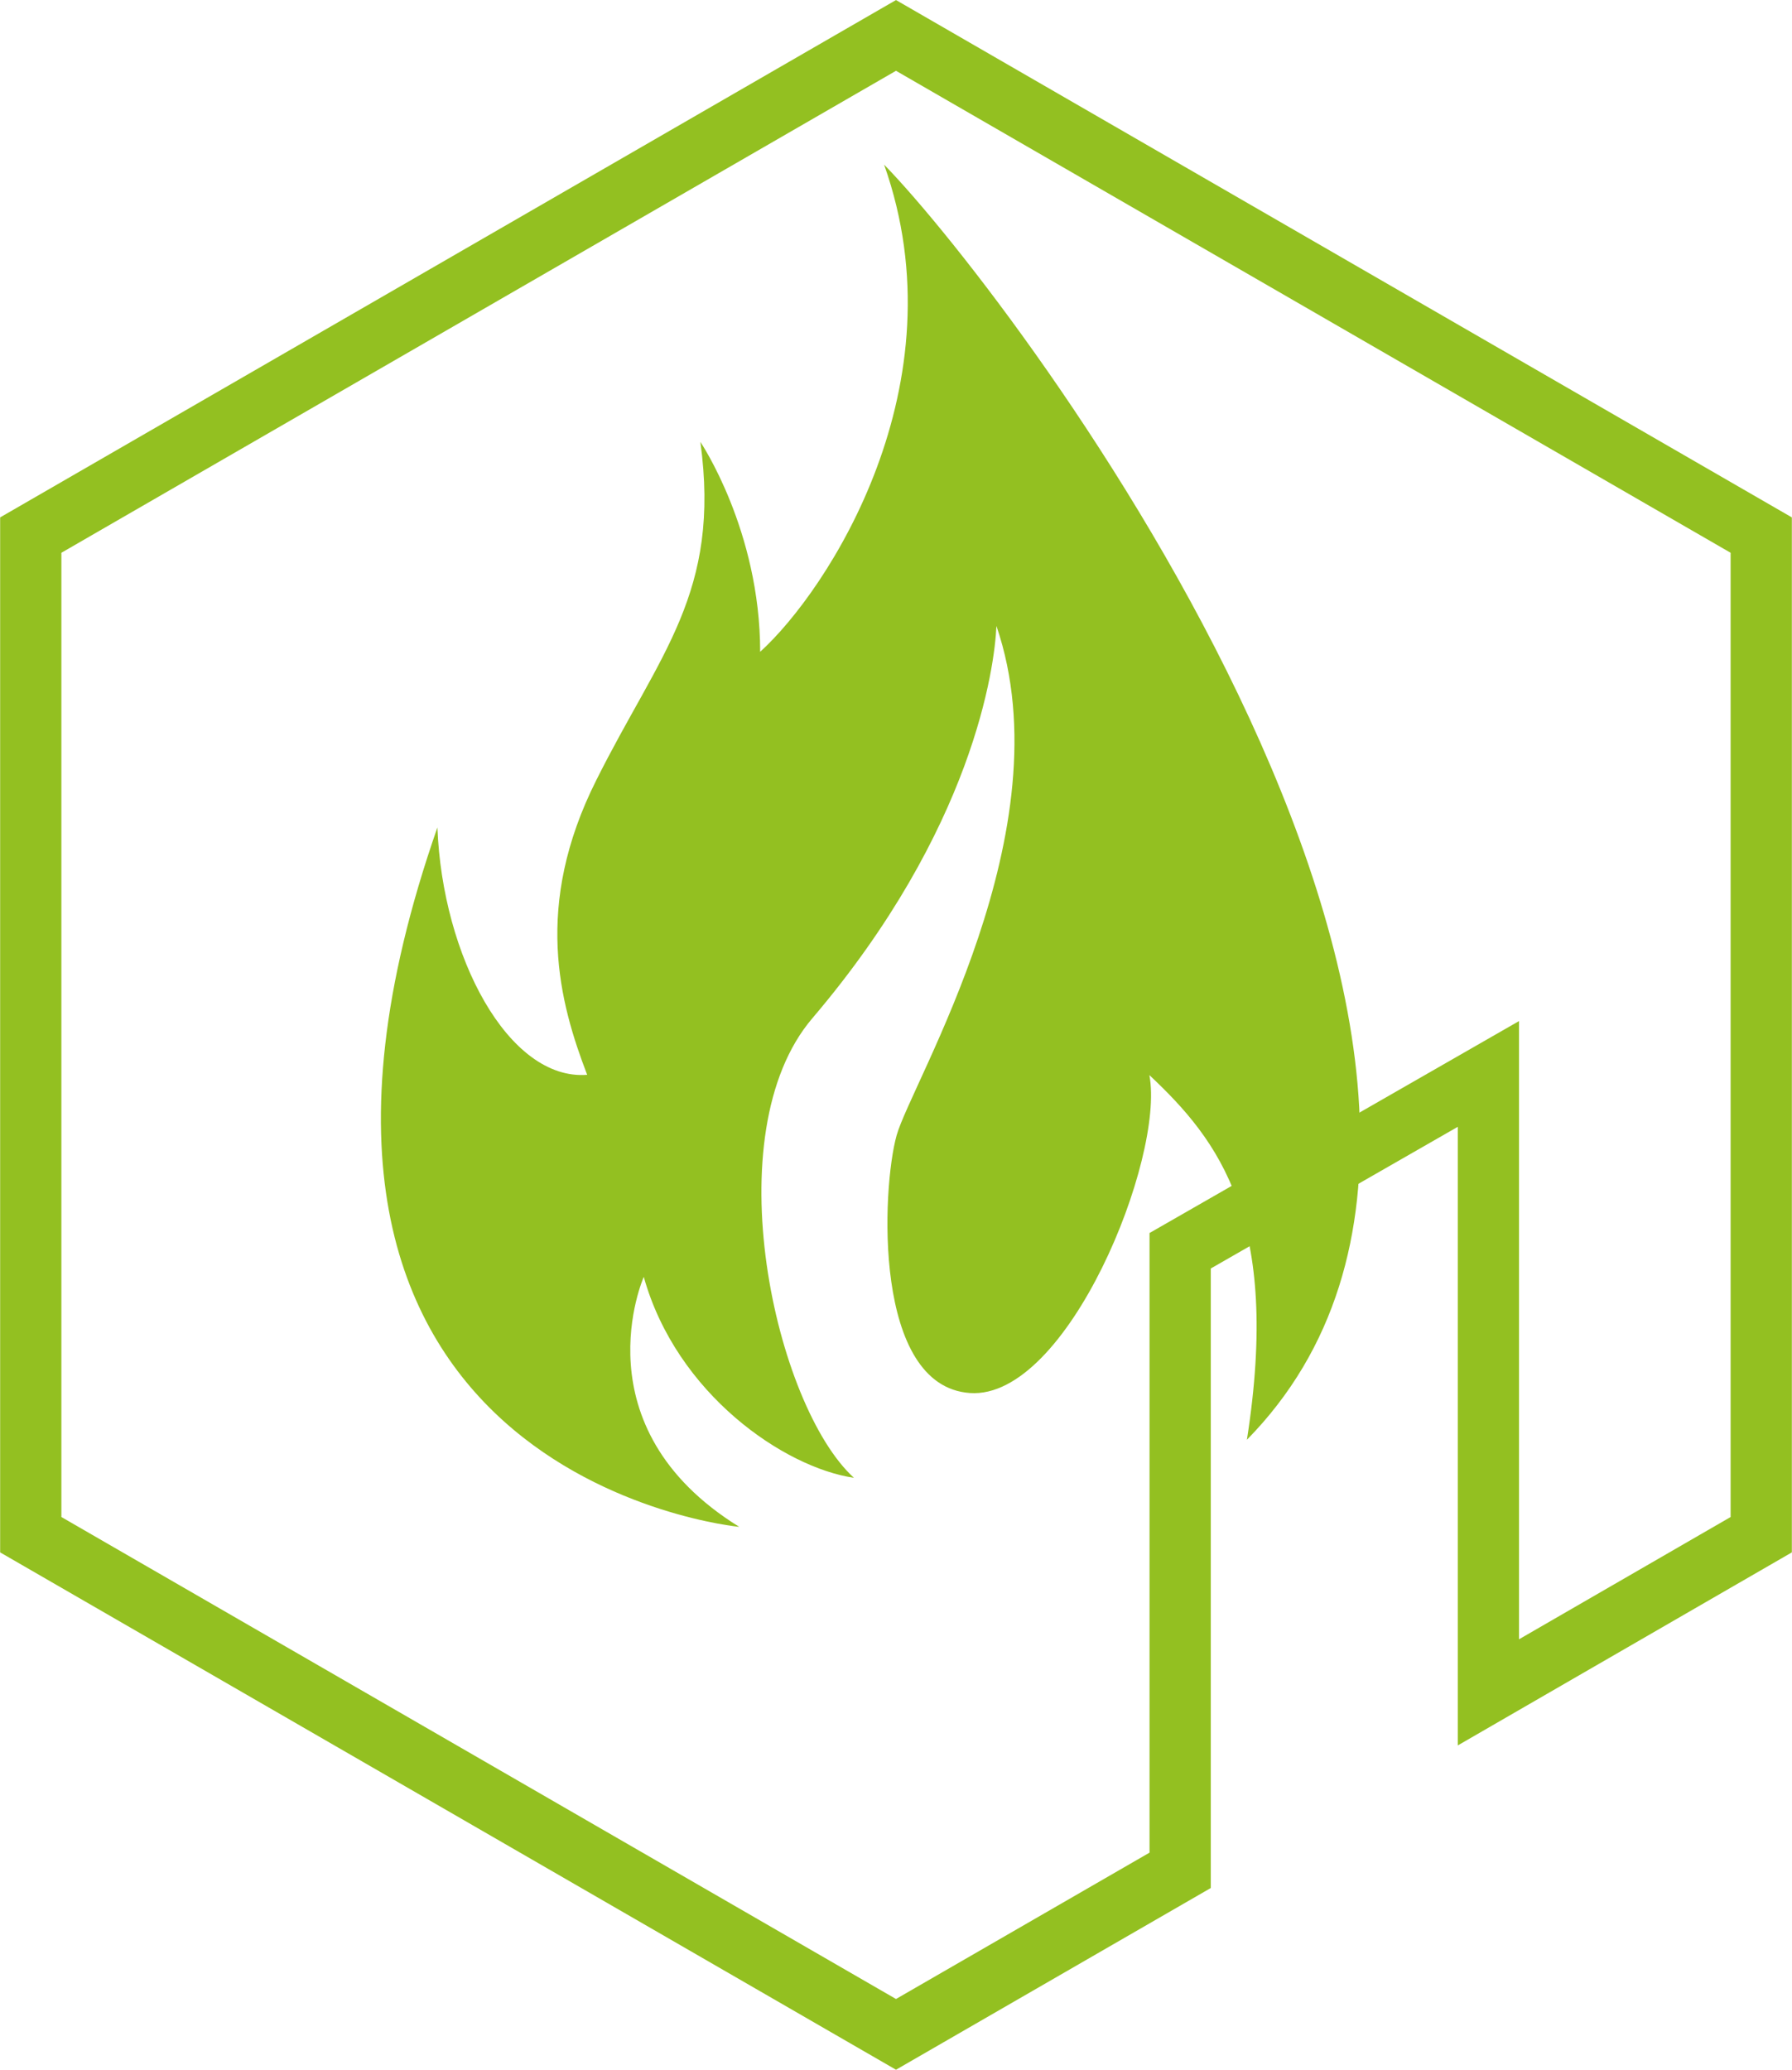
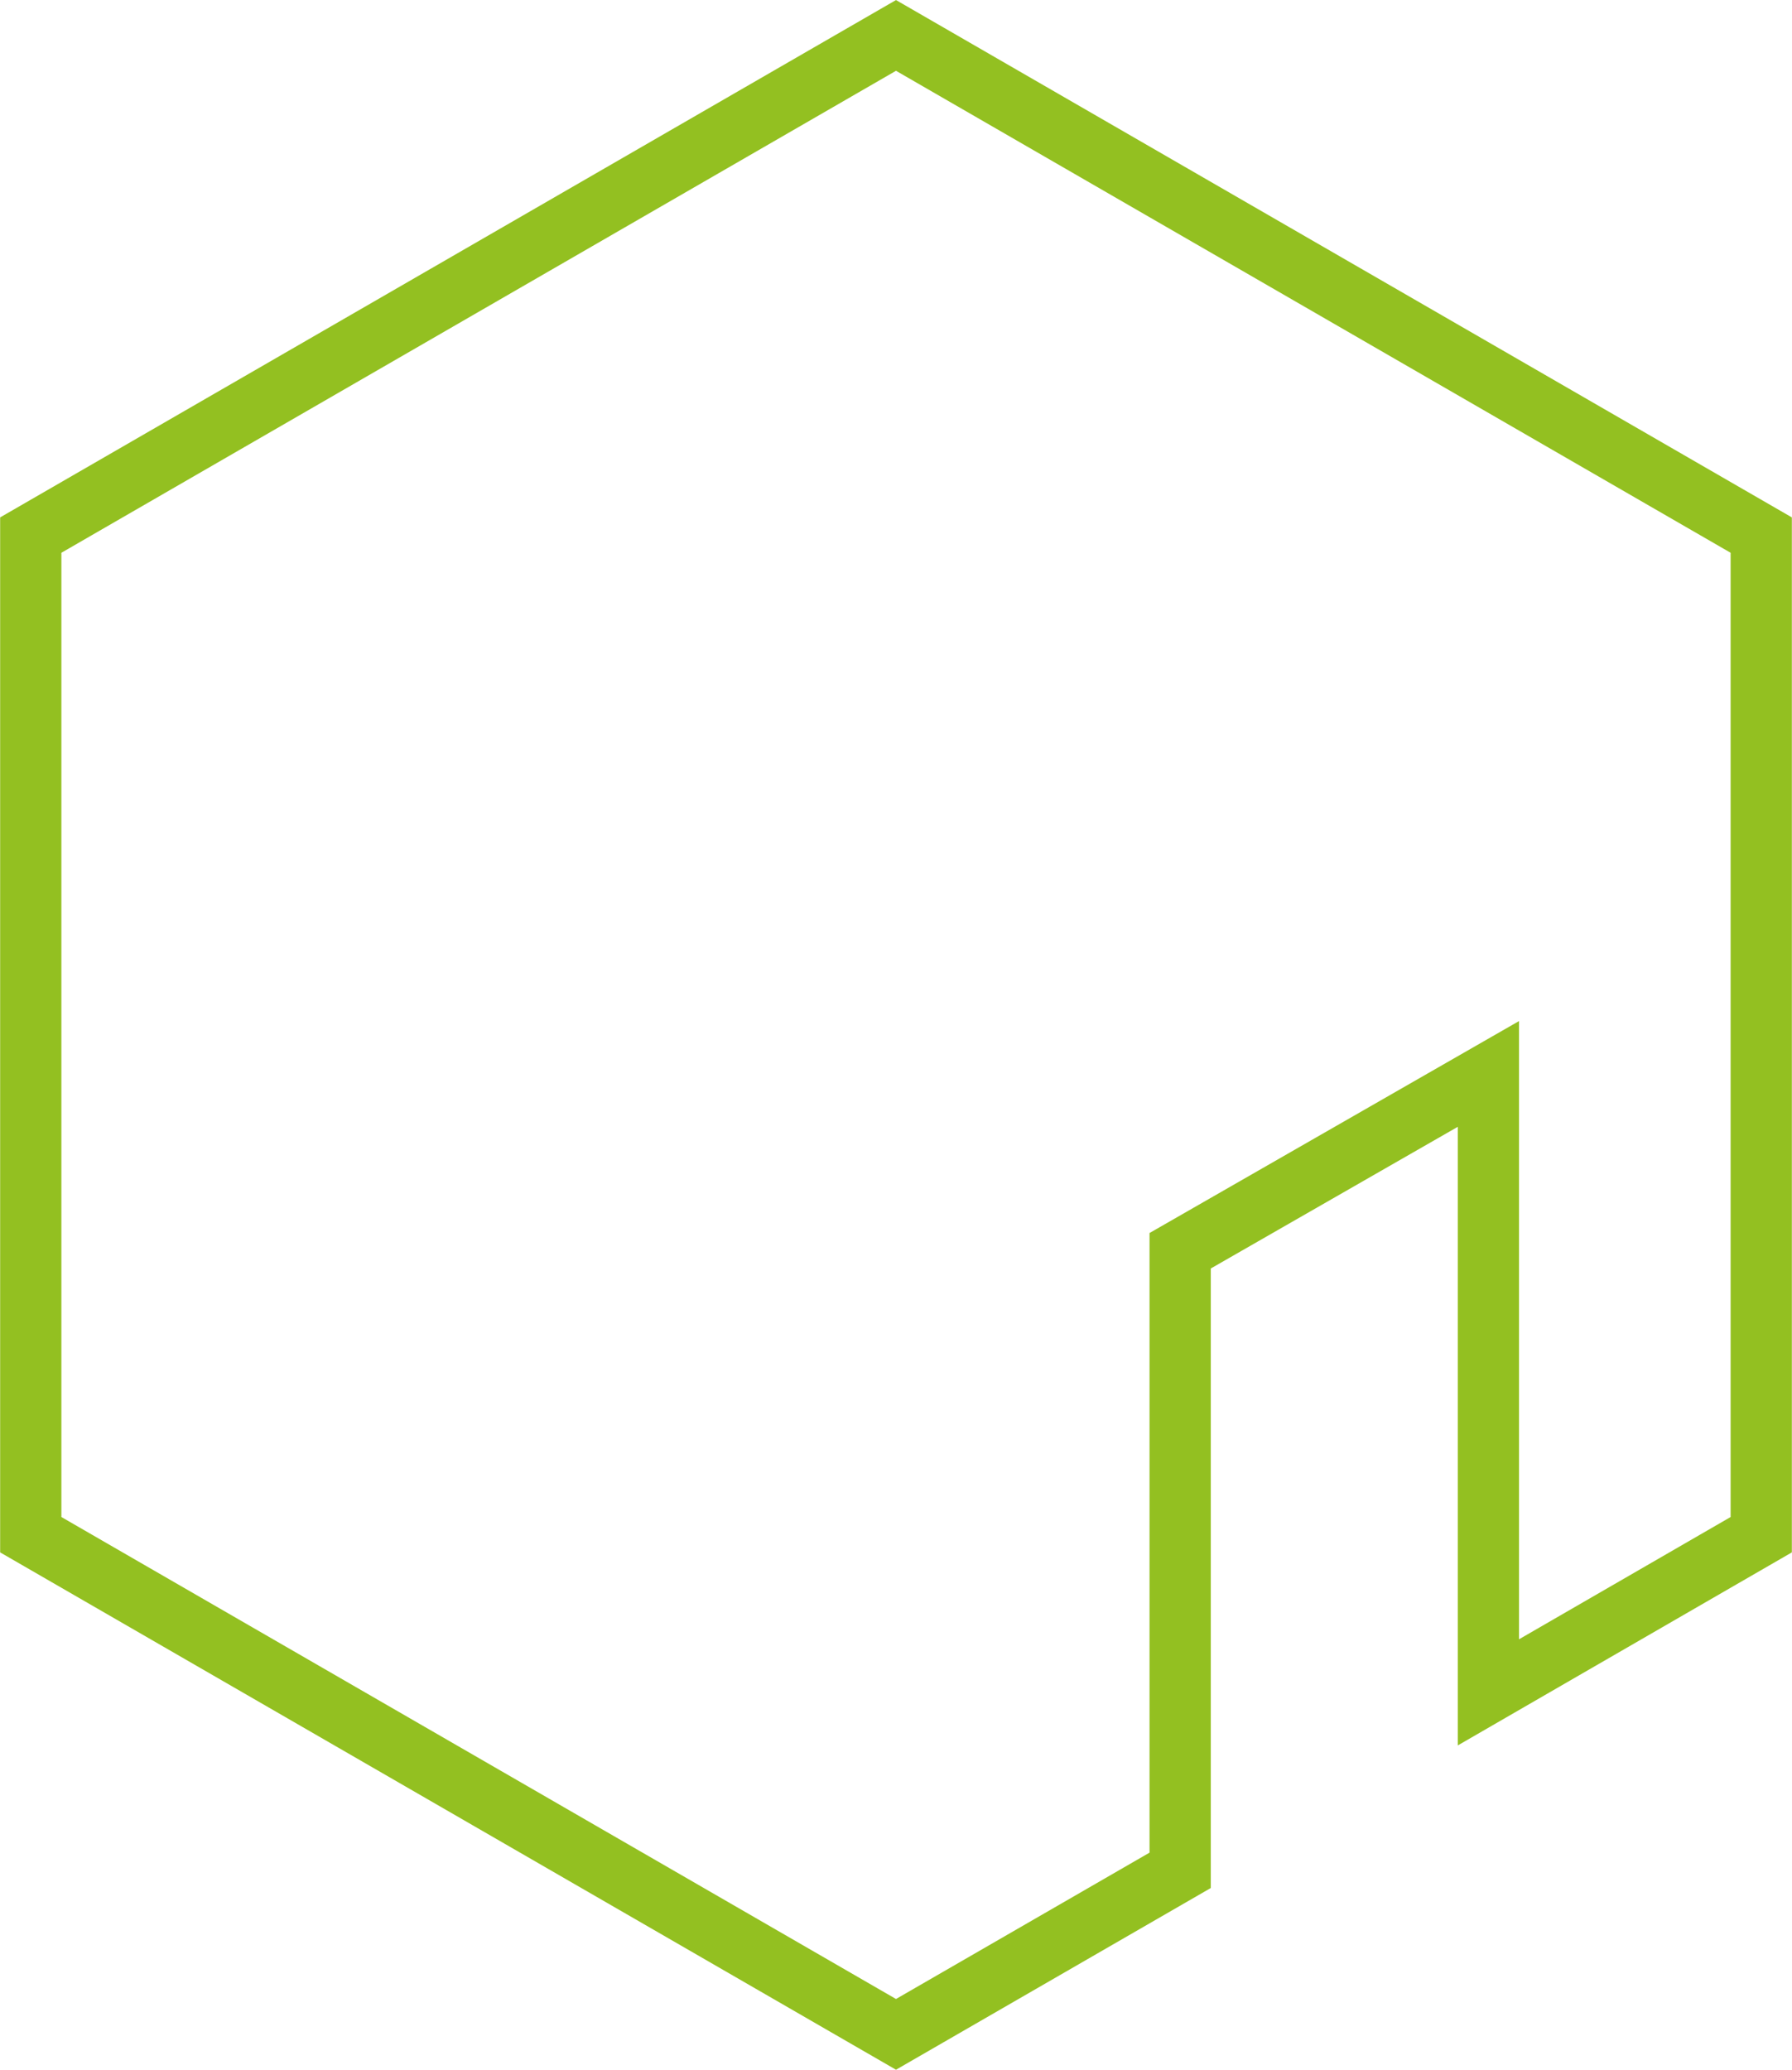
<svg xmlns="http://www.w3.org/2000/svg" viewBox="0 0 61.74 71.29">
  <defs>
    <style>.d{fill:#93c021;}.e{fill:none;stroke:#93c021;stroke-miterlimit:10;stroke-width:2.11px;}</style>
  </defs>
  <g id="a" />
  <g id="b">
    <g id="c">
      <g>
        <polygon class="e" points="30.87 1.22 1.06 18.43 1.06 52.86 30.87 70.07 40.66 64.42 40.66 43.08 51.28 36.99 51.28 58.29 60.68 52.86 60.68 18.43 30.87 1.22" />
-         <path class="d" d="M25.47,52.59s-18.21-1.71-10.4-24.09c.17,4.44,2.45,8.73,5.16,8.52-.95-2.48-1.87-5.81,.32-10.16,2.18-4.36,4.29-6.44,3.58-11.64,0,0,2.06,3.05,2.06,7.23,2.33-2.11,6.96-9.2,4.27-16.78,4.65,4.77,24.75,31.45,12.5,43.92,1.18-7.54-.96-10.31-3.36-12.56,.54,2.85-2.82,11.18-6.18,10.95-3.35-.23-3.04-7.04-2.53-8.87,.51-1.83,5.85-10.51,3.44-17.55-.06,1.41-.79,6.99-6.34,13.51-3.4,3.98-1.28,13.36,1.43,15.83-2.39-.35-6.11-2.88-7.24-6.92,0,0-2.29,5.16,3.29,8.61" />
      </g>
    </g>
  </g>
</svg>